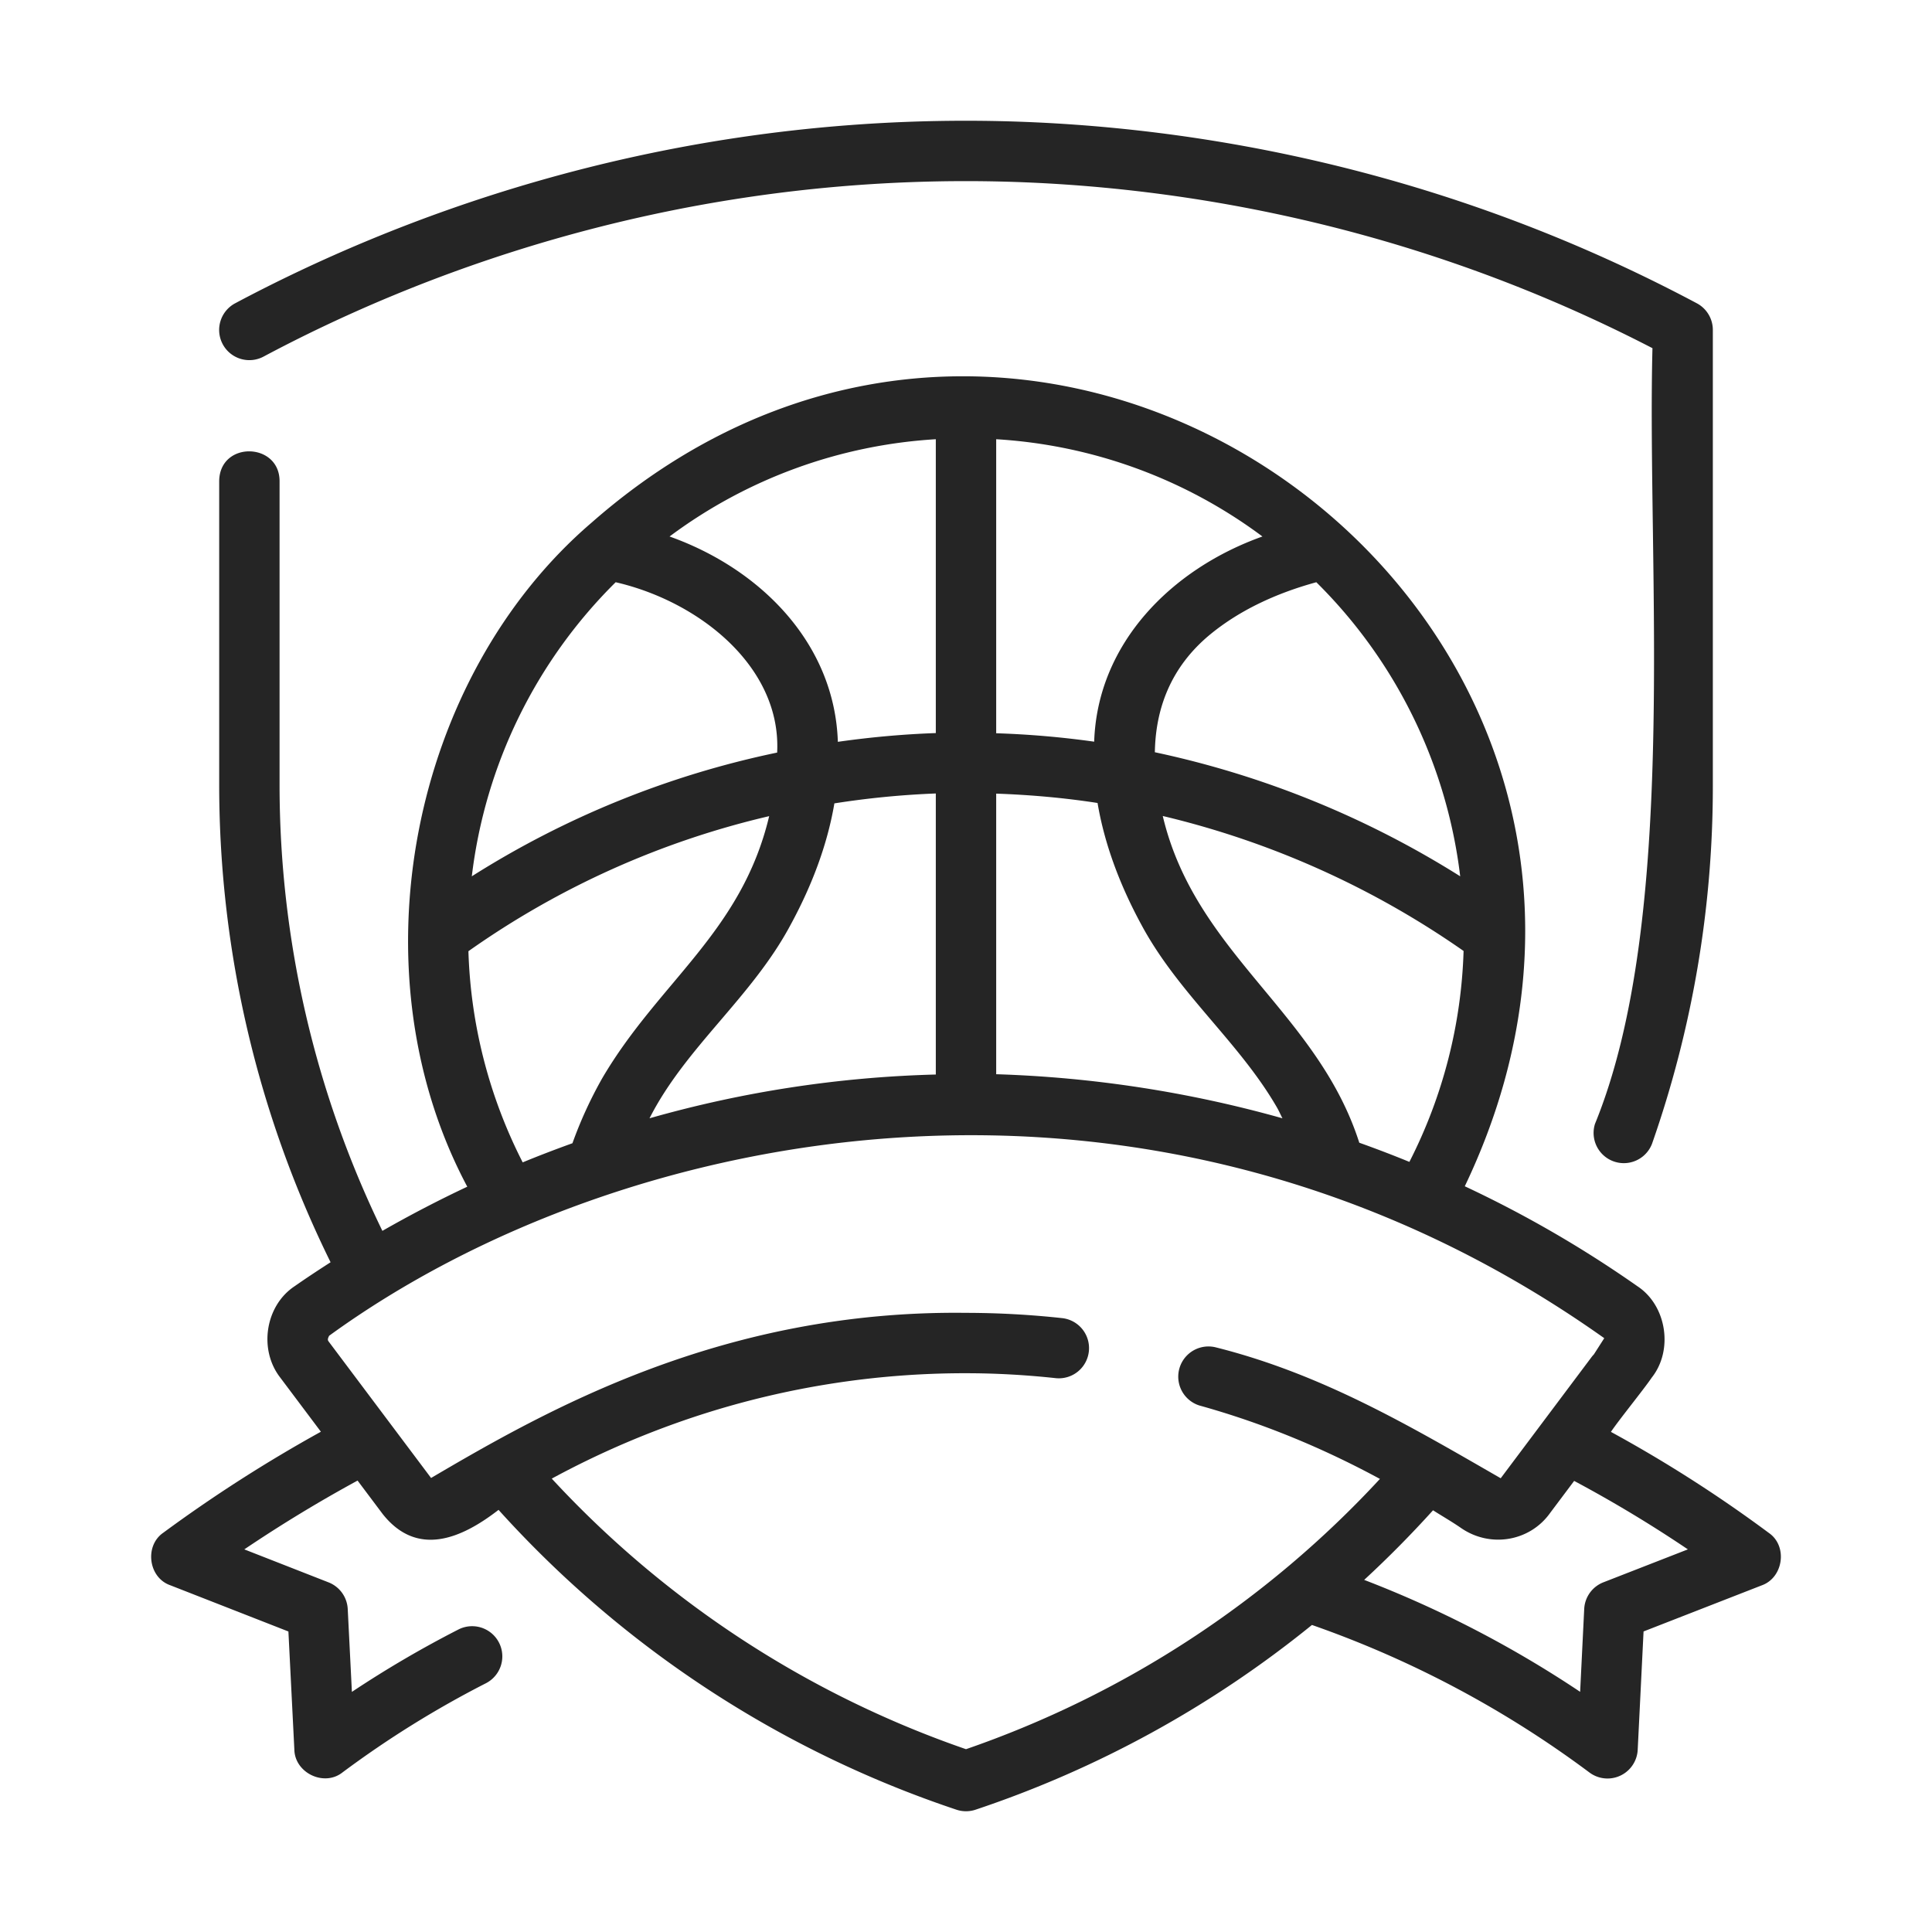
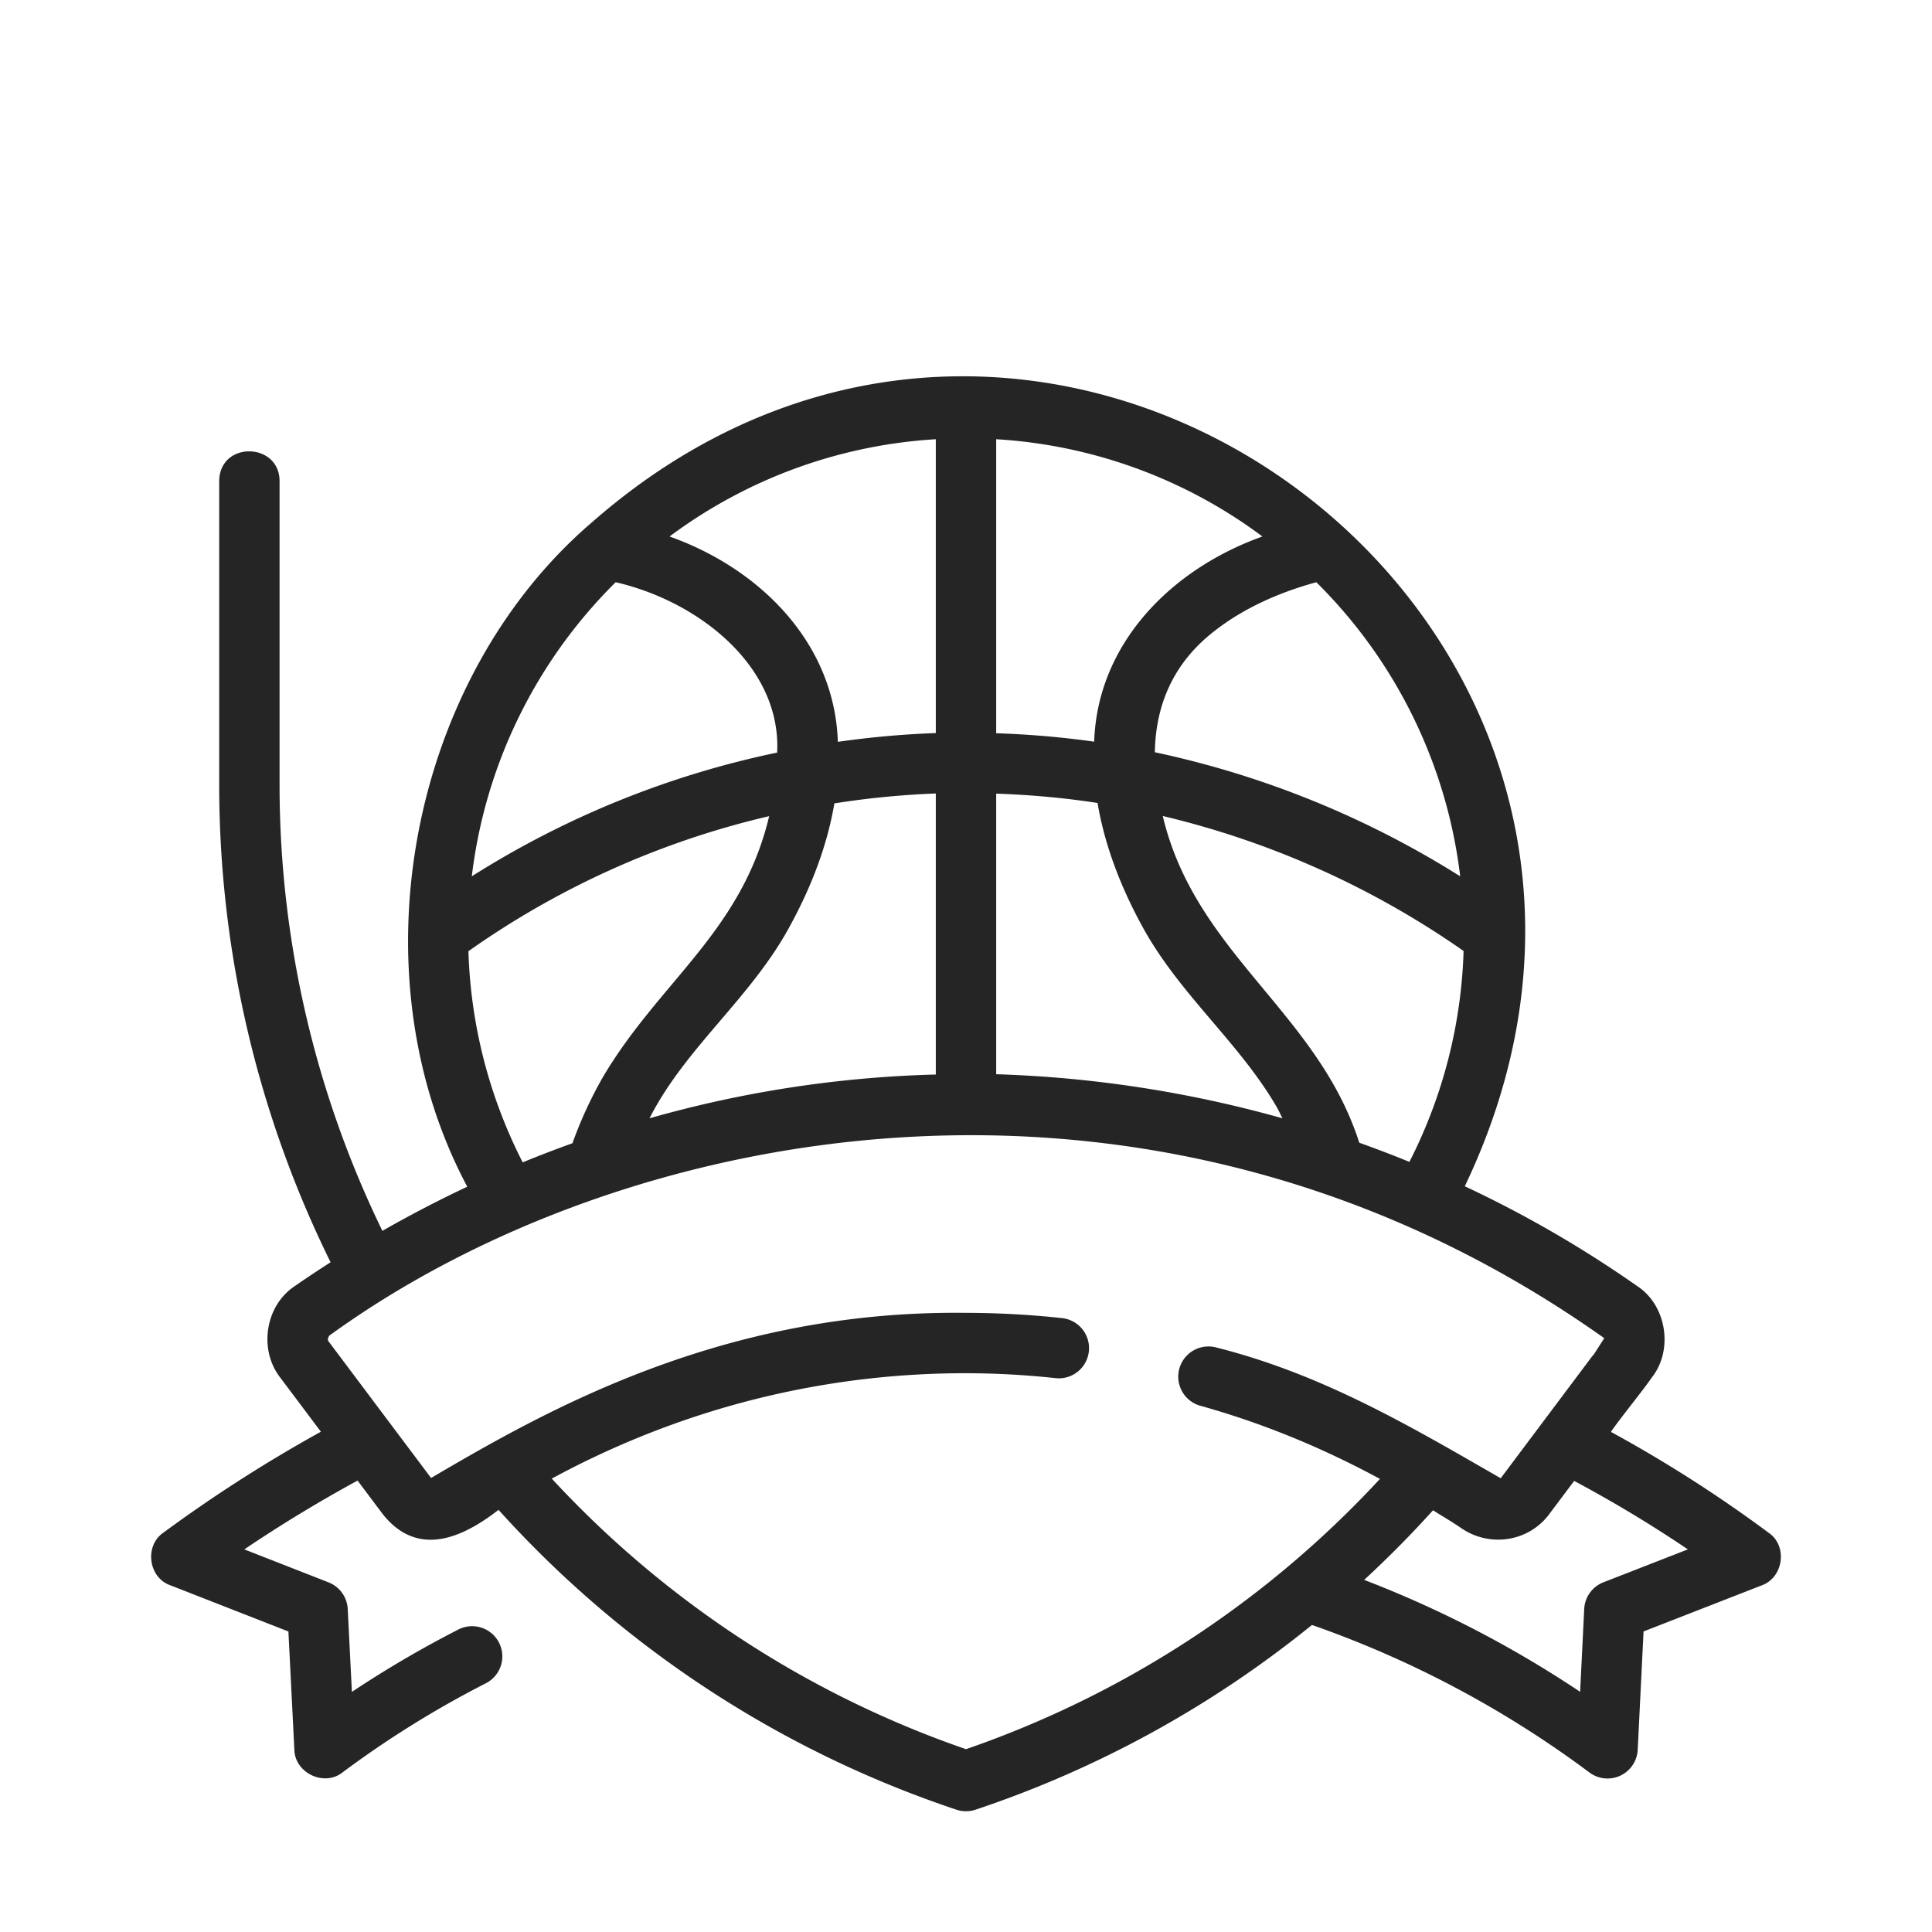
<svg xmlns="http://www.w3.org/2000/svg" version="1.1" width="512" height="512" x="0" y="0" viewBox="0 0 64 64" style="enable-background:new 0 0 512 512" xml:space="preserve" class="">
  <g>
-     <path d="M52.836 37.23a1.001 1.001 0 0 0 1.889.66 35.771 35.771 0 0 0 2.015-11.83V10.93c0-.37-.204-.71-.53-.883C46.824 5.049 37.864 4 32 4 21.373 4 12.969 7.288 7.79 10.047a1 1 0 1 0 .94 1.766C13.708 9.16 21.785 6 32 6c5.525 0 13.912.969 22.74 5.534-.188 7.25.886 18.873-1.904 25.696z" fill="#252525" opacity="1" data-original="#000000" class="" />
    <path d="M58.598 50.782a44.621 44.621 0 0 0-5.234-3.349c.257-.386 1.092-1.413 1.352-1.798.721-.908.496-2.385-.47-3.024a38.073 38.073 0 0 0-5.723-3.314C57.371 20.779 34.916 3.85 19.595 17.315c-5.975 5.123-7.933 14.828-4.116 21.996a39.858 39.858 0 0 0-2.812 1.463A33.776 33.776 0 0 1 9.261 26.06V15.935c-.004-1.288-1.983-1.334-2 0V26.06a35.774 35.774 0 0 0 3.69 15.754c-.43.276-.834.544-1.19.793-.977.647-1.197 2.099-.48 3.024l1.349 1.797a48.013 48.013 0 0 0-5.22 3.345c-.628.43-.497 1.483.226 1.739l3.918 1.533.197 3.916c.018.772.988 1.237 1.598.75a33.259 33.259 0 0 1 4.747-2.951 1 1 0 1 0-.912-1.78 35.723 35.723 0 0 0-3.527 2.066l-.138-2.747a1.002 1.002 0 0 0-.635-.881l-2.791-1.093a46.248 46.248 0 0 1 3.752-2.279l.835 1.112c1.148 1.444 2.616.803 3.835-.142a35.62 35.62 0 0 0 15.17 9.933c.205.068.425.068.63 0a35.598 35.598 0 0 0 11.145-6.12 34.263 34.263 0 0 1 9.192 4.887 1.001 1.001 0 0 0 1.599-.751l.194-3.921 3.918-1.528c.712-.256.864-1.297.235-1.734zm-13.57-12.928c-1.385-4.33-5.434-6.27-6.51-10.823a29.16 29.16 0 0 1 9.965 4.471 16.443 16.443 0 0 1-1.795 6.987 38.716 38.716 0 0 0-1.66-.635zm-23.512-.809c1.199-2.363 3.39-4.003 4.672-6.407.753-1.384 1.234-2.738 1.452-4.025a28.767 28.767 0 0 1 3.36-.328v9.31a38.257 38.257 0 0 0-9.484 1.45zM33 24.29v-9.74a16.383 16.383 0 0 1 8.82 3.222c-3.01 1.072-5.466 3.537-5.574 6.797A30.26 30.26 0 0 0 33 24.29zm-2-.006c-.94.033-2.033.117-3.245.29-.107-3.262-2.562-5.73-5.575-6.802A16.383 16.383 0 0 1 31 14.55zm2 2.006c1.166.041 2.29.144 3.358.31.217 1.29.7 2.65 1.455 4.039 1.226 2.282 3.25 3.892 4.498 6.065.064.114.112.228.172.341A39.575 39.575 0 0 0 33 35.585zm15.37 2.738a31.148 31.148 0 0 0-10.114-4.109c.023-1.378.481-2.795 1.847-3.914.946-.773 2.13-1.342 3.502-1.718a16.457 16.457 0 0 1 4.766 9.741zm-27.975-9.741c2.8.646 5.494 2.827 5.349 5.643a30.556 30.556 0 0 0-10.115 4.099 16.457 16.457 0 0 1 4.766-9.742zM15.517 31.51a28.454 28.454 0 0 1 9.963-4.474c-.917 3.85-3.642 5.47-5.525 8.673a13.84 13.84 0 0 0-.992 2.162c-.568.205-1.118.415-1.648.634a16.461 16.461 0 0 1-1.798-6.995zM32 57.944a33.619 33.619 0 0 1-13.722-8.963 29.178 29.178 0 0 1 5-2.136A28.534 28.534 0 0 1 32 45.49c.981 0 1.984.056 2.981.164a1 1 0 0 0 .217-1.988A29.7 29.7 0 0 0 32 43.49c-8.074-.1-13.926 3.24-17.72 5.47l-3.397-4.526c-.032-.043-.03-.087.02-.185 9.71-7.053 27.28-10.53 42.24.08l-.344.537a.912.912 0 0 0-.08.094l-3.006 4.009c-3.003-1.729-5.915-3.453-9.446-4.338a1.001 1.001 0 0 0-.535 1.928c2.096.582 4.091 1.409 5.98 2.432A33.619 33.619 0 0 1 32 57.944zm21.115-5.528a1 1 0 0 0-.636.882l-.135 2.746a36.285 36.285 0 0 0-7.154-3.708 35.623 35.623 0 0 0 2.281-2.306c.307.196.622.376.922.583.967.673 2.286.454 2.96-.499l.793-1.057a42.647 42.647 0 0 1 3.767 2.268l-2.798 1.091z" fill="#252525" opacity="1" data-original="#000000" class="" />
  </g>
</svg>